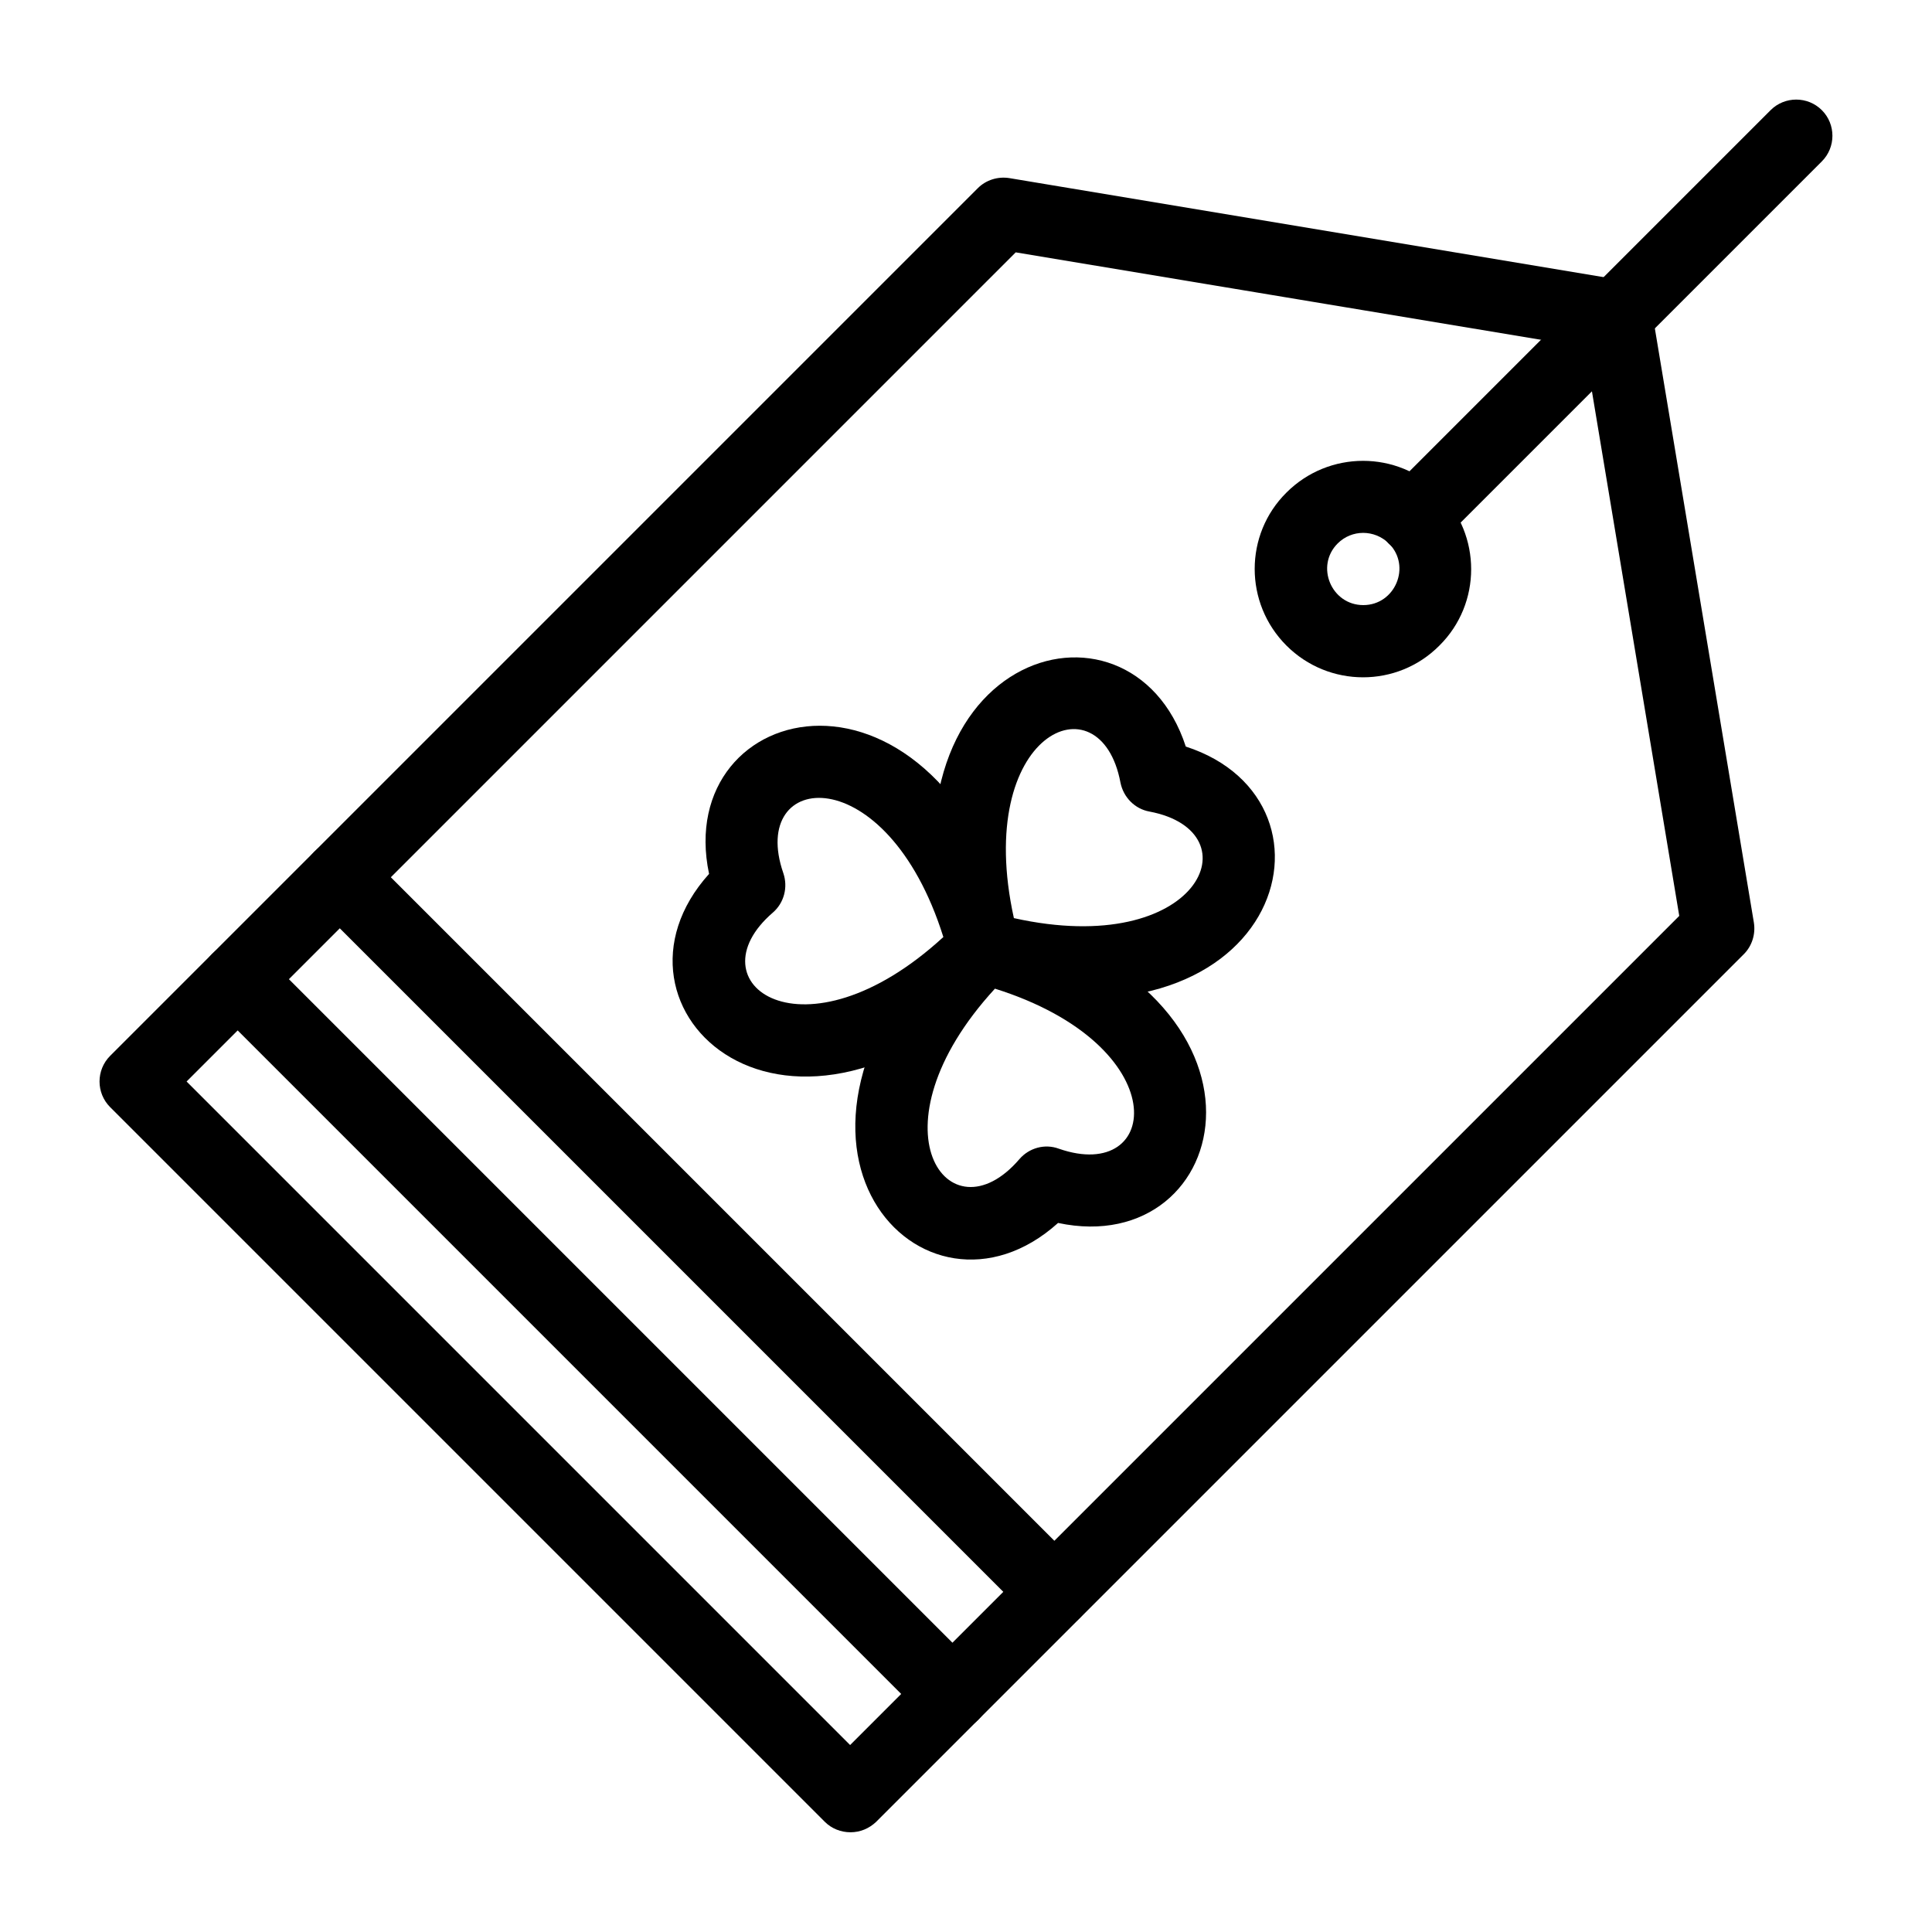
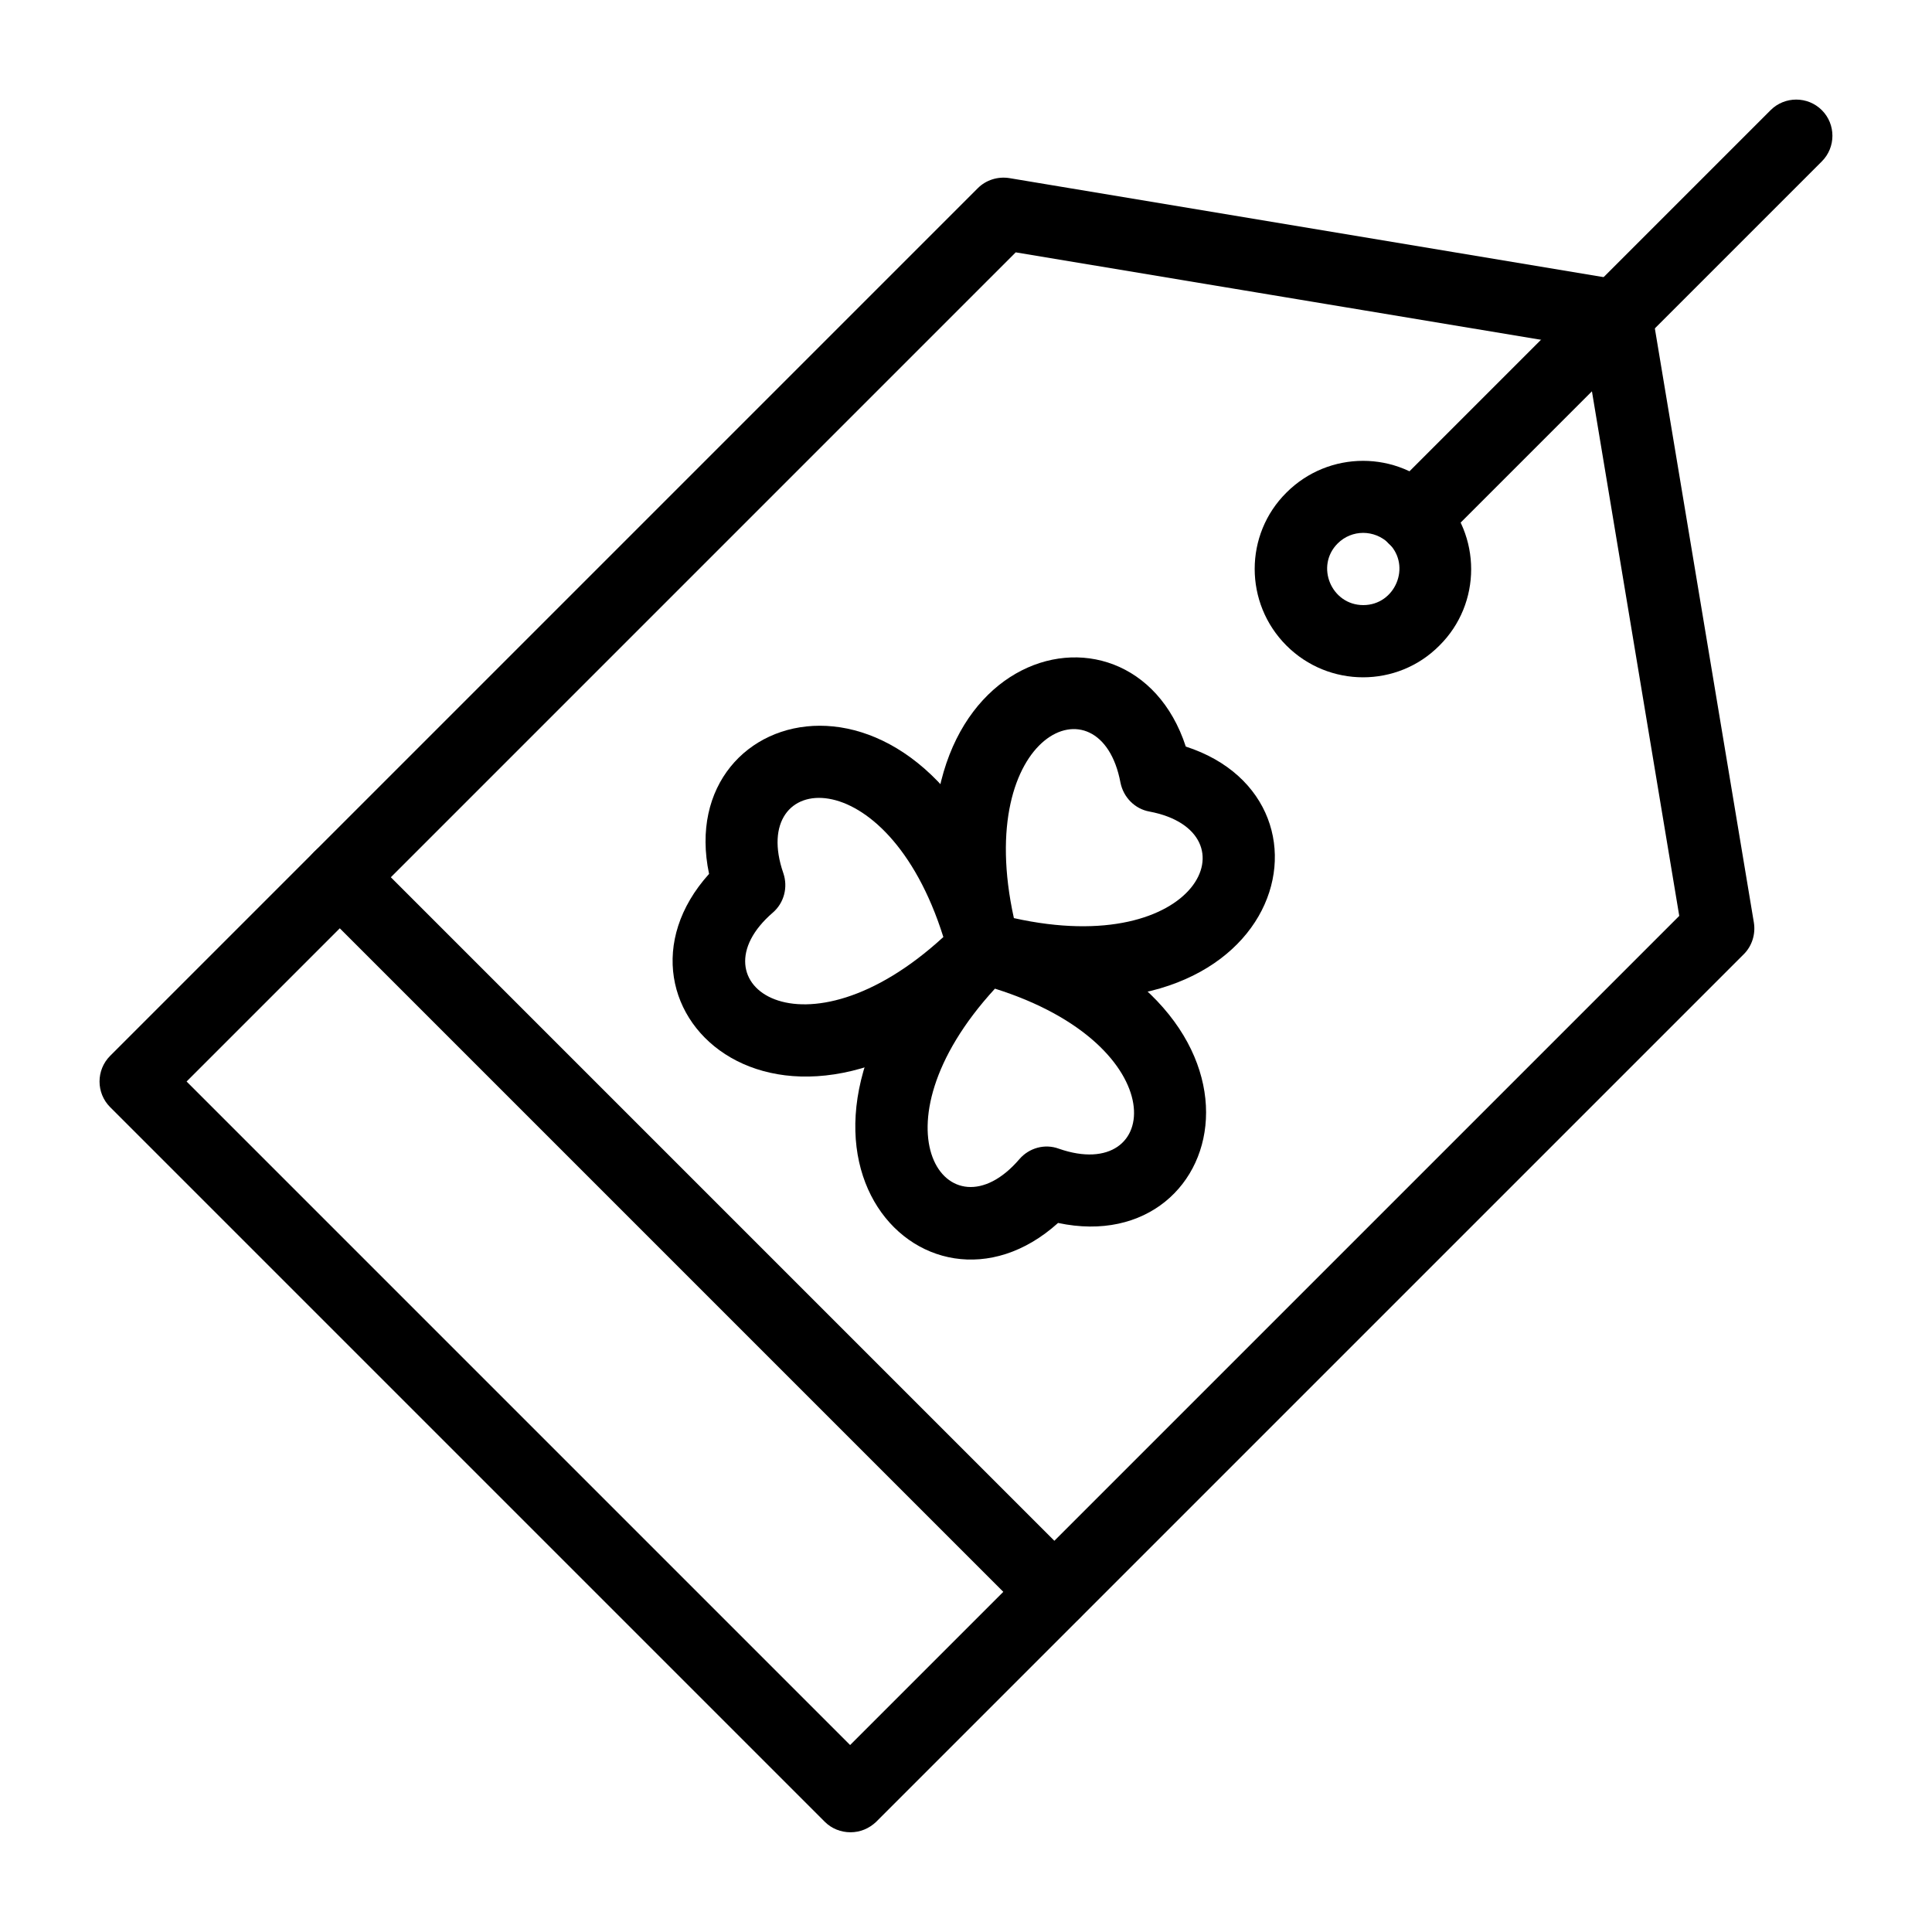
<svg xmlns="http://www.w3.org/2000/svg" fill="#000000" width="800px" height="800px" version="1.1" viewBox="144 144 512 512">
  <g>
    <path d="m402.26 404.43c-3.246-0.887-5.805-3.445-6.691-6.691-21.844-80.785 47.922-101.16 62.68-55.891 45.266 14.66 24.797 84.426-55.988 62.582zm10.43-17.121c49.102 10.922 64.059-22.926 35.918-28.242-3.836-0.688-6.887-3.738-7.676-7.676-5.312-28.238-39.066-13.281-28.242 35.918z" />
    <path d="m331.91 375.59c-9.84-46.641 60.715-63.762 82.164 17.121 0.887 3.246-0.098 6.789-2.461 9.25-58.941 59.141-111.68 9.152-79.703-26.371zm19.68-0.195c1.277 3.738 0.195 7.871-2.754 10.43-21.746 18.695 8.07 40.539 45.164 6.496-15.055-47.922-51.855-44.184-42.41-16.926z" />
    <path d="m398.03 388.39c2.461-2.363 5.902-3.344 9.25-2.461 80.785 21.453 63.762 92.102 17.121 82.164-35.621 32.082-85.512-20.762-26.371-79.703zm9.641 17.613c-34.047 37.098-12.203 67.012 6.496 45.164 2.559-2.953 6.691-4.133 10.43-2.754 27.062 9.449 31.195-27.254-16.926-42.41z" />
    <path d="m369.39 629.57c-2.559 0-5.019-0.984-6.789-2.754l-189.42-189.42c-3.738-3.738-3.738-9.84 0-13.578l229.96-229.96c2.164-2.164 5.312-3.148 8.363-2.656l162.36 27.059c4.035 0.688 7.184 3.836 7.871 7.871l27.059 162.36c0.492 3.051-0.492 6.199-2.656 8.363l-229.96 229.96c-1.871 1.77-4.234 2.754-6.793 2.754zm-175.94-198.96 175.84 175.84 219.73-219.73-25.094-150.75-150.75-25.094z" />
-     <path d="m396.46 602.51c-2.461 0-4.922-0.887-6.789-2.754l-189.42-189.42c-3.738-3.738-3.738-9.84 0-13.578 3.738-3.738 9.84-3.738 13.578 0l189.42 189.42c3.738 3.738 3.738 9.84 0 13.578-1.871 1.867-4.328 2.754-6.789 2.754z" />
    <path d="m423.52 575.45c-2.461 0-4.922-0.887-6.789-2.754l-189.42-189.42c-3.738-3.738-3.738-9.84 0-13.578 3.738-3.738 9.84-3.738 13.48 0l189.42 189.42c3.738 3.738 3.738 9.84 0 13.578-1.77 1.871-4.231 2.754-6.691 2.754z" />
    <path d="m511.98 288.02c-3.738-3.738-3.738-9.84 0-13.578l101.25-101.25c3.738-3.738 9.84-3.738 13.578 0 3.738 3.738 3.738 9.84 0 13.578l-101.25 101.25c-3.742 3.738-9.84 3.738-13.582 0z" />
    <path d="m484.92 315.08c-11.219-11.219-11.219-29.422 0-40.539 11.219-11.219 29.422-11.219 40.539 0 11.219 11.219 11.219 29.422 0 40.539-11.117 11.219-29.32 11.219-40.539 0zm13.578-27.059c-6.004 6.004-1.672 16.336 6.789 16.336 8.461 0 12.793-10.332 6.789-16.336-3.836-3.738-9.836-3.738-13.578 0z" />
  </g>
</svg>